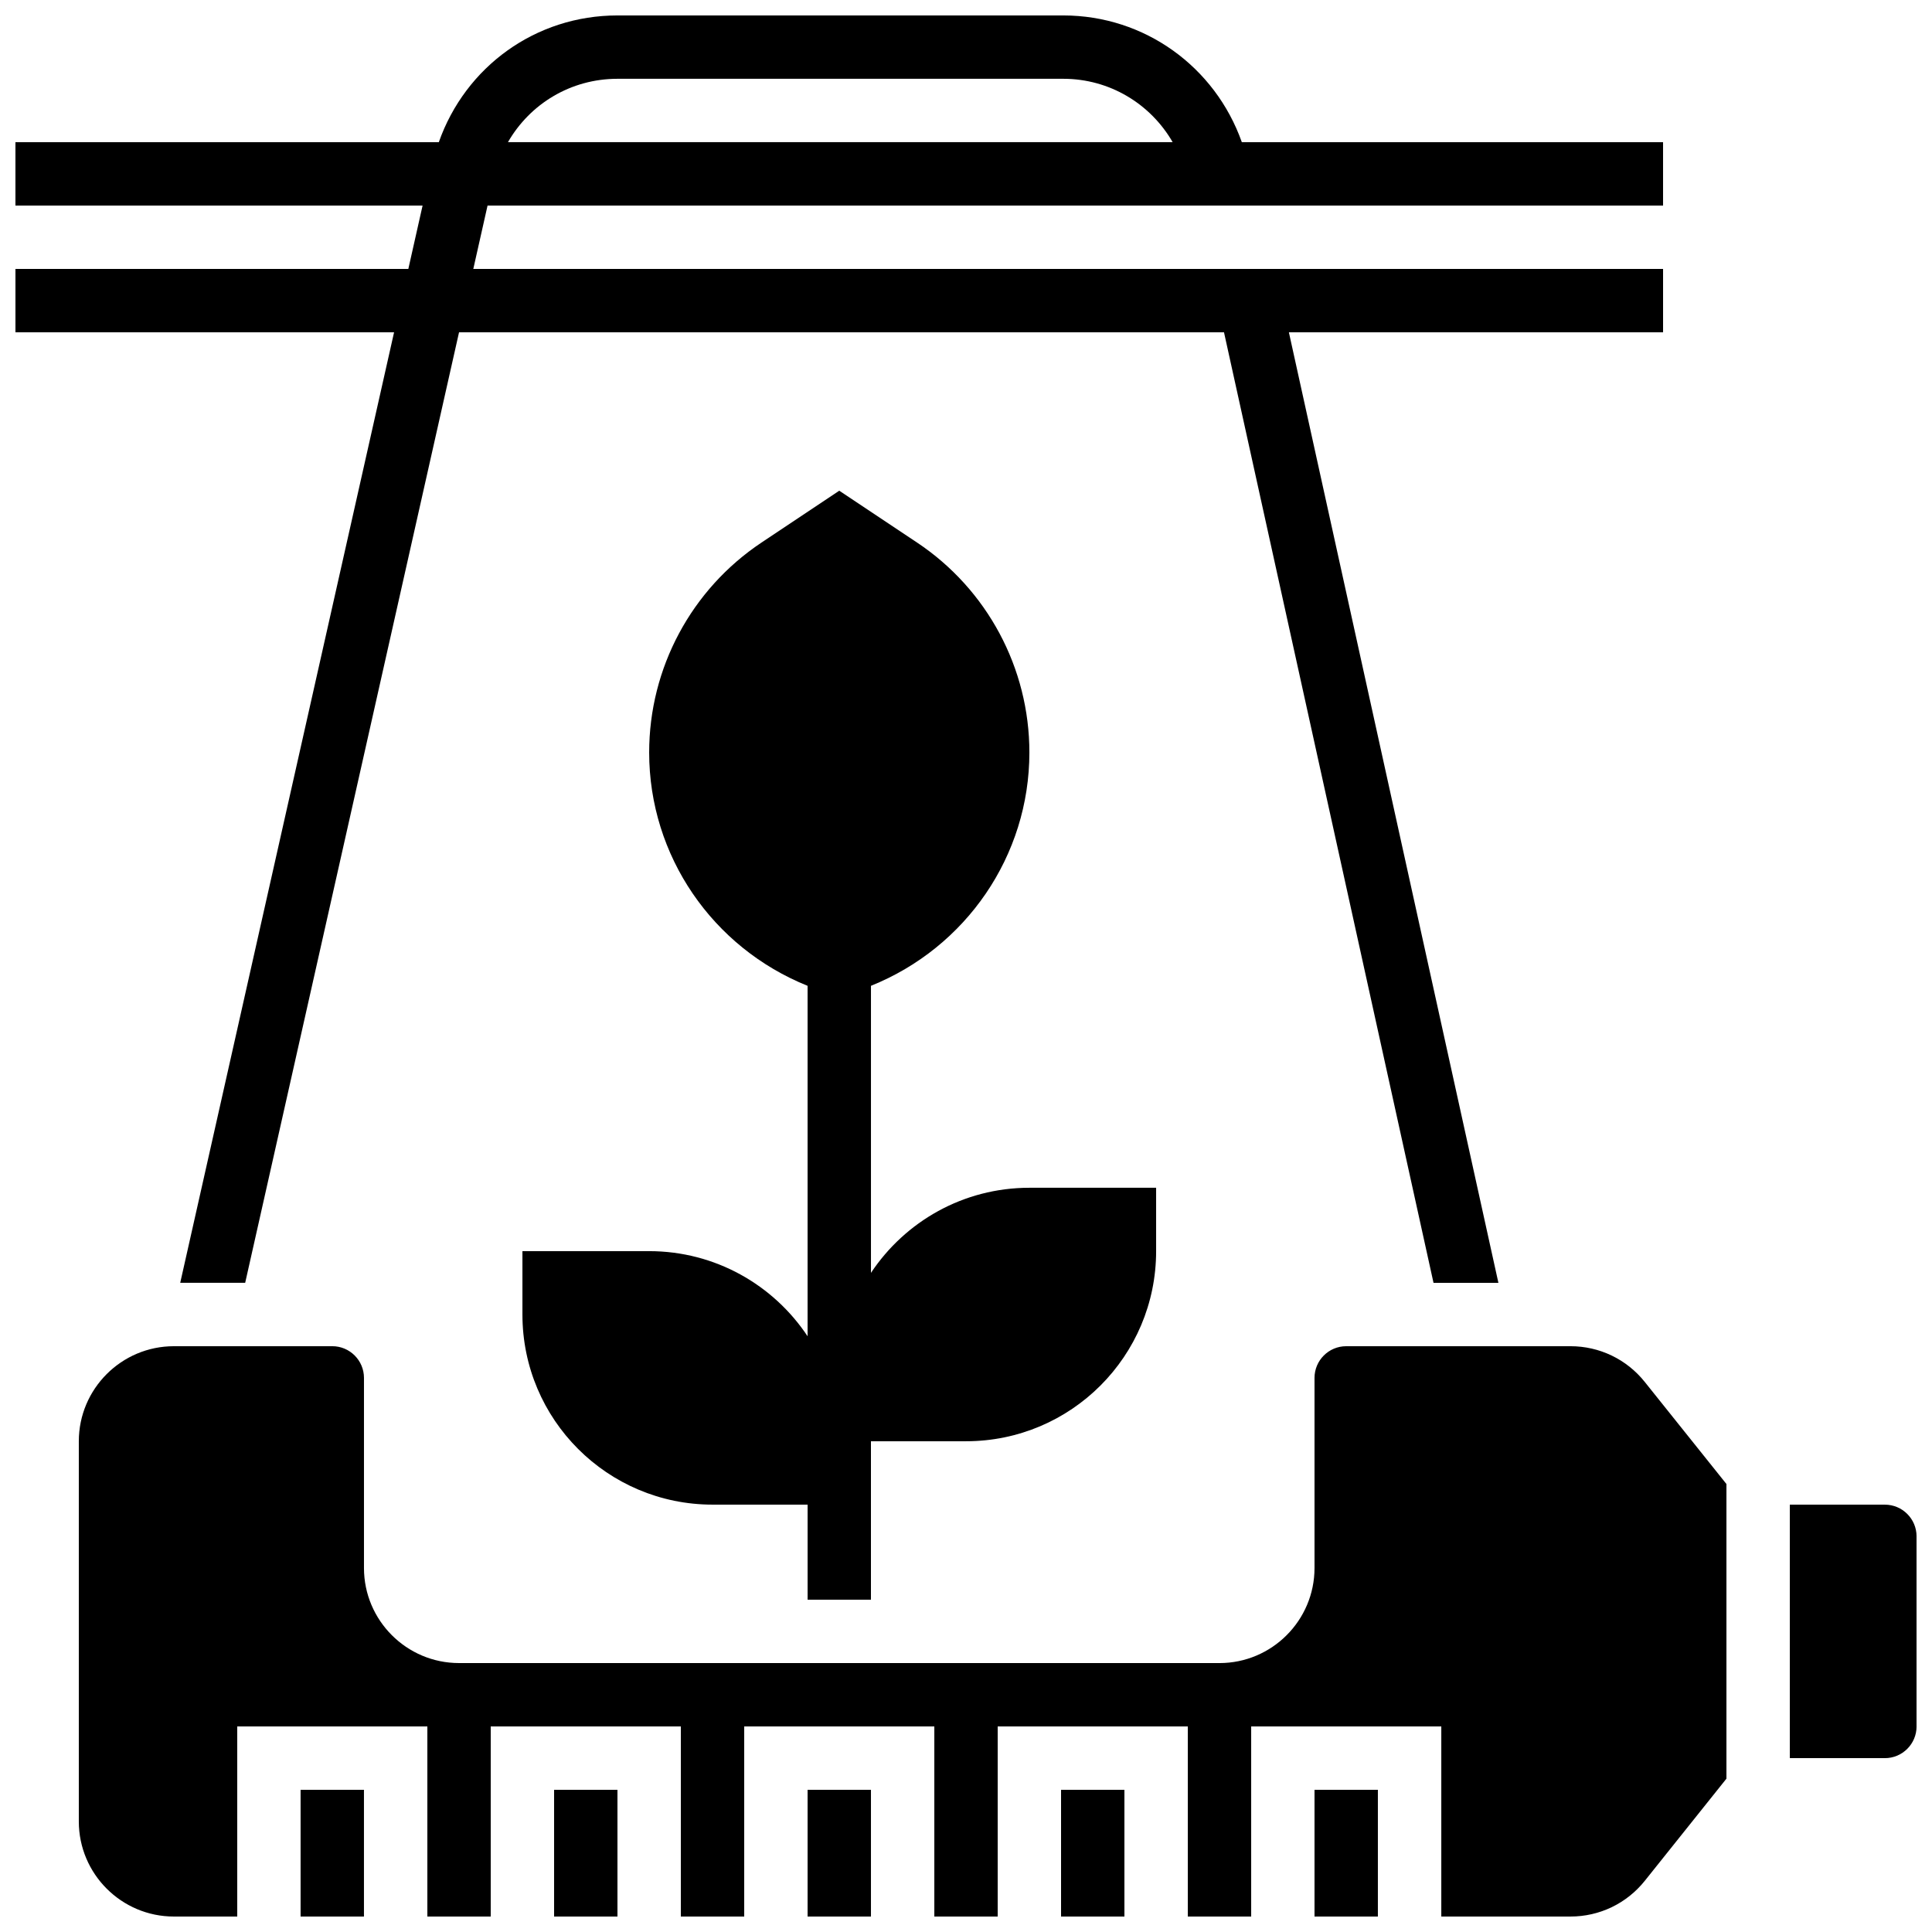
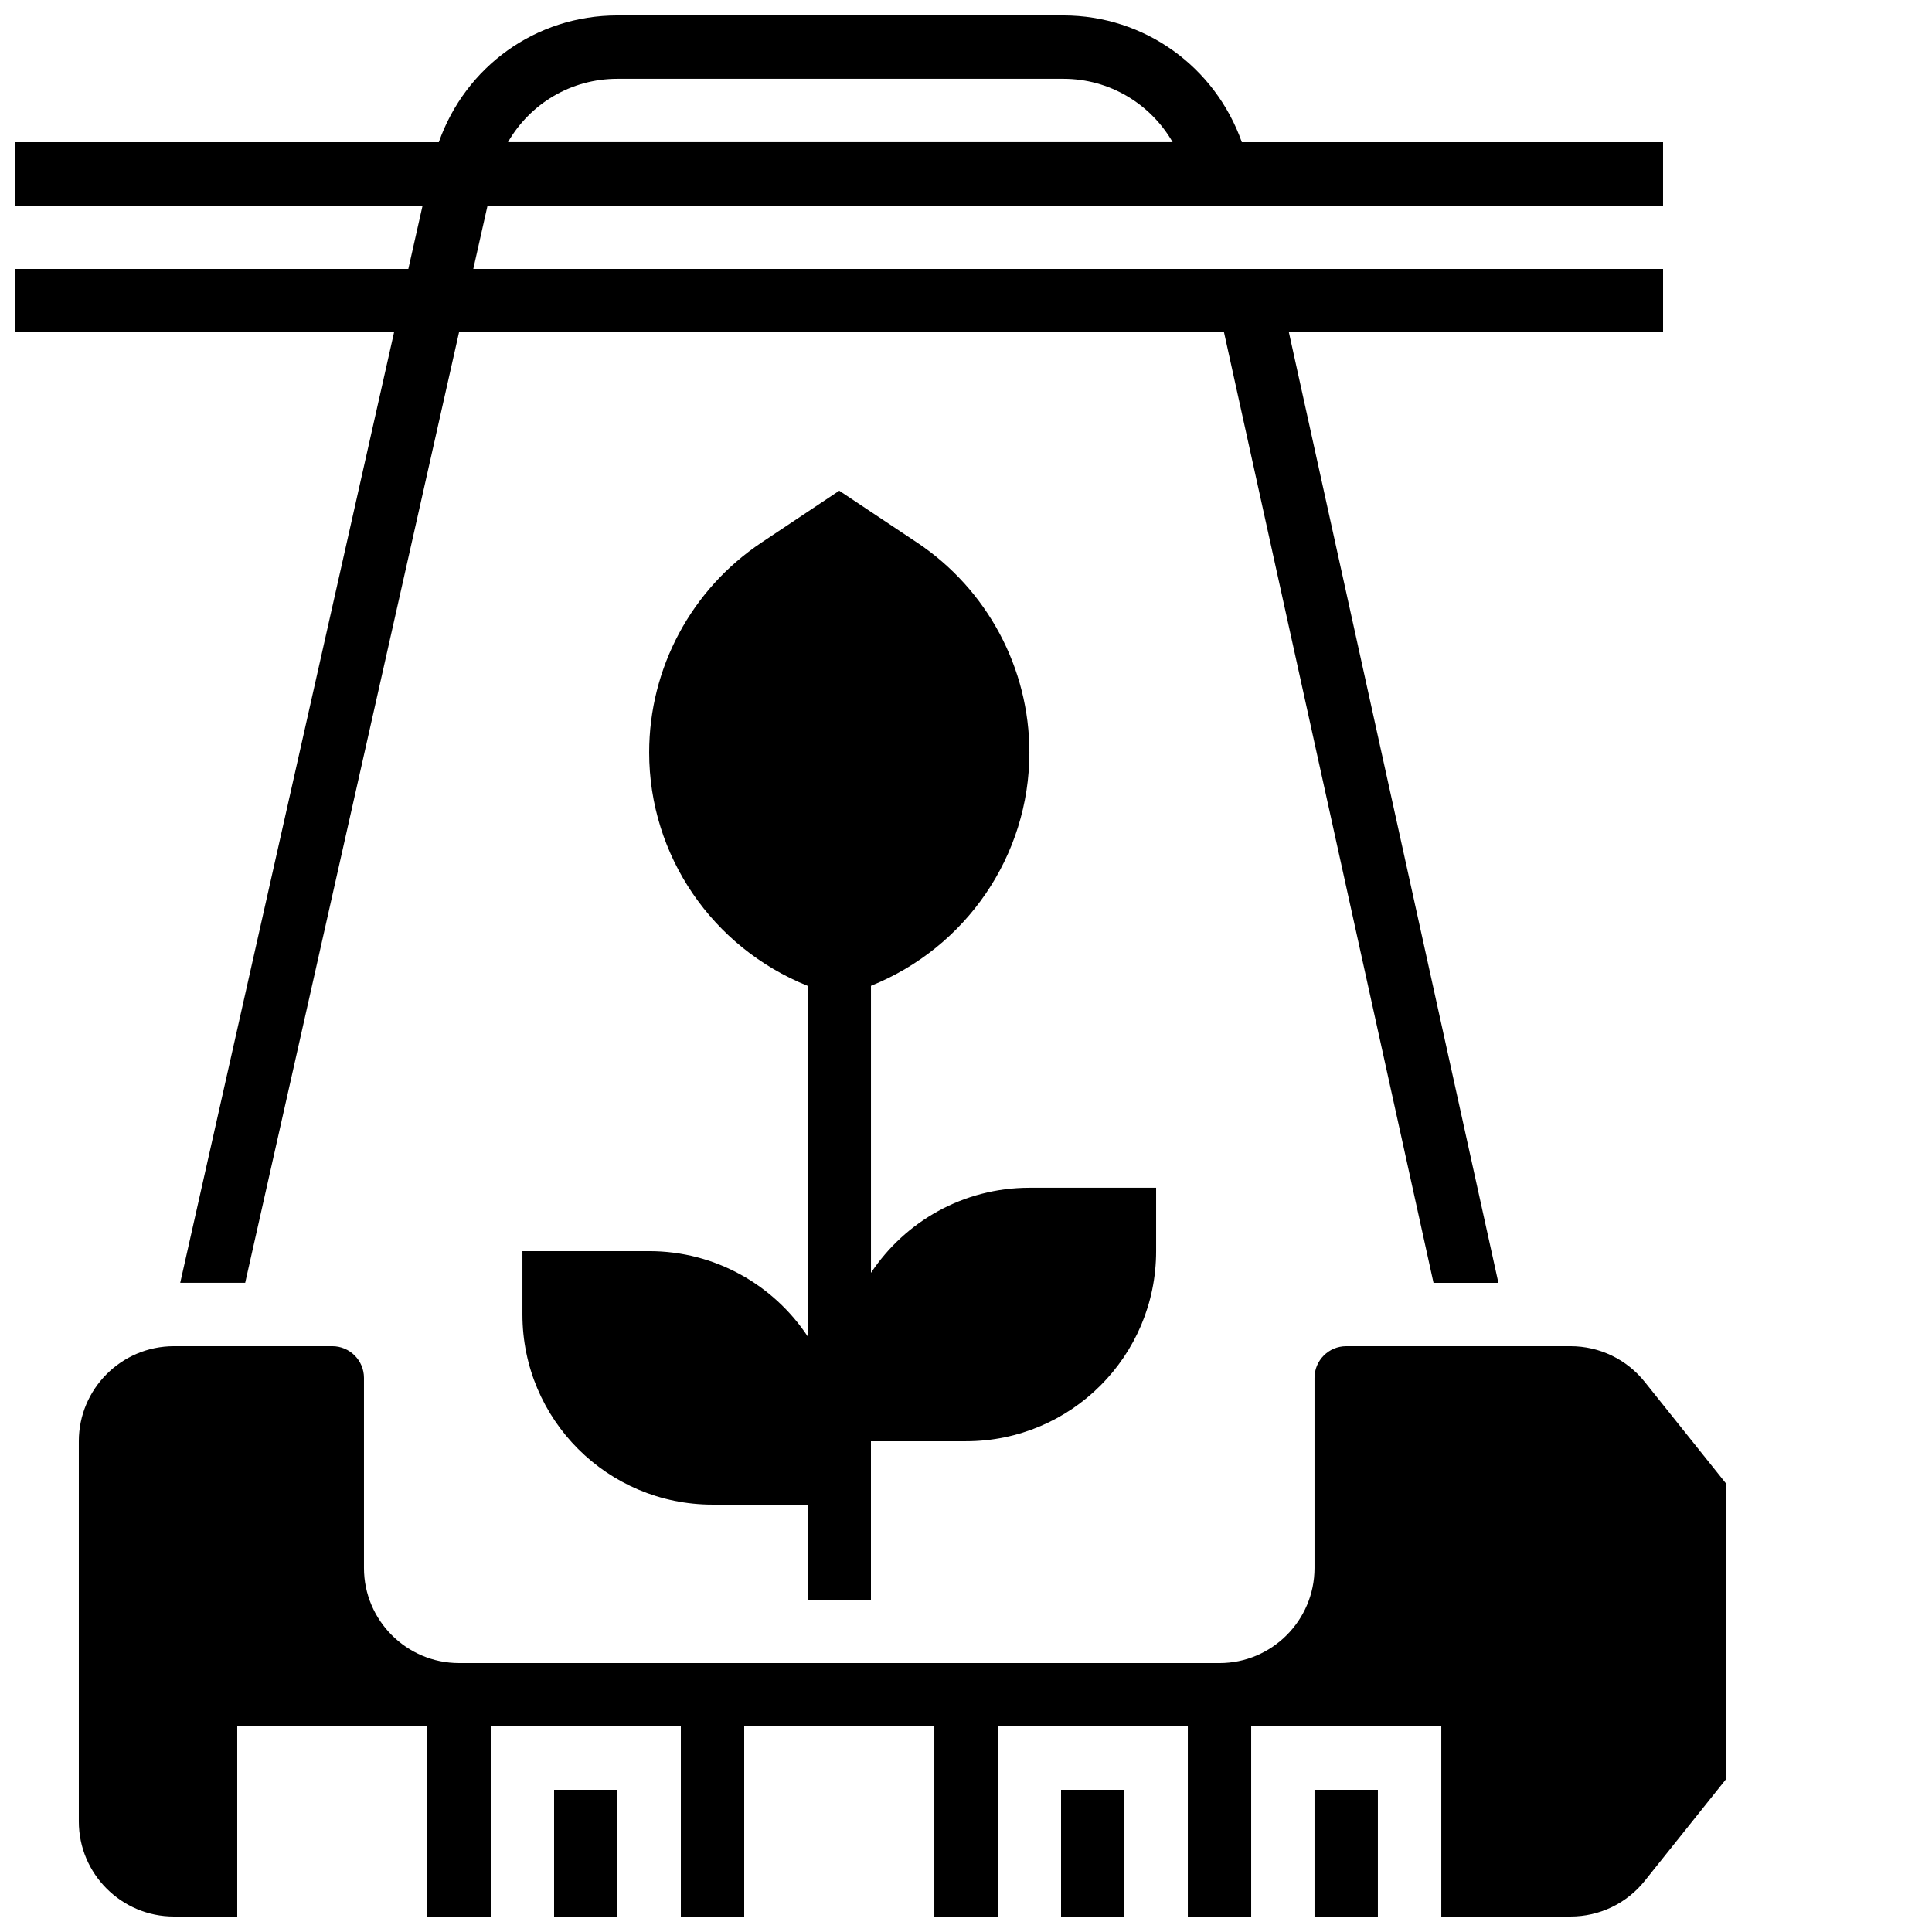
<svg xmlns="http://www.w3.org/2000/svg" width="800px" height="800px" version="1.1" viewBox="144 144 512 512">
  <defs>
    <clipPath id="h">
-       <path d="m358 618h17v33.902h-17z" />
-     </clipPath>
+       </clipPath>
    <clipPath id="g">
-       <path d="m223 618h18v33.902h-18z" />
-     </clipPath>
+       </clipPath>
    <clipPath id="f">
      <path d="m425 618h17v33.902h-17z" />
    </clipPath>
    <clipPath id="e">
      <path d="m290 618h18v33.902h-18z" />
    </clipPath>
    <clipPath id="d">
-       <path d="m618 542h33.902v68h-33.902z" />
-     </clipPath>
+       </clipPath>
    <clipPath id="c">
      <path d="m492 618h18v33.902h-18z" />
    </clipPath>
    <clipPath id="b">
      <path d="m164 500h438v151.9h-438z" />
    </clipPath>
    <clipPath id="a">
      <path d="m148.09 148.09h436.91v335.91h-436.91z" />
    </clipPath>
  </defs>
  <g clip-path="url(#h)">
-     <path d="m358.02 618.32h16.793v33.586h-16.793z" />
-   </g>
+     </g>
  <g clip-path="url(#g)">
    <path d="m223.66 618.32h16.793v33.586h-16.793z" />
  </g>
  <g clip-path="url(#f)">
    <path d="m425.19 618.32h16.793v33.586h-16.793z" />
  </g>
  <g clip-path="url(#e)">
    <path d="m290.84 618.32h16.793v33.586h-16.793z" />
  </g>
  <g clip-path="url(#d)">
    <path d="m643.51 542.75h-25.191v67.176h25.191c4.637 0 8.398-3.769 8.398-8.398v-50.383c-0.004-4.625-3.766-8.395-8.398-8.395z" />
  </g>
  <g clip-path="url(#c)">
    <path d="m492.36 618.32h16.793v33.586h-16.793z" />
  </g>
  <g clip-path="url(#b)">
    <path d="m560.18 500.76h-59.422c-4.637 0-8.398 3.769-8.398 8.398v50.383c0 13.887-11.301 25.191-25.191 25.191l-201.52-0.004c-13.887 0-25.191-11.301-25.191-25.191v-50.383c0-4.625-3.762-8.398-8.398-8.398l-41.98 0.004c-13.887 0-25.191 11.301-25.191 25.191v100.76c0 13.887 11.301 25.191 25.191 25.191h16.793v-50.383h50.383v50.383h16.793v-50.383h50.383v50.383h16.793v-50.383h50.383v50.383h16.793v-50.383h50.383v50.383h16.793v-50.383h50.383v50.383h34.234c7.691 0 14.871-3.449 19.684-9.453l21.648-27.086v-78.082l-21.664-27.078c-4.805-5.996-11.984-9.445-19.676-9.445z" />
  </g>
  <path d="m374.81 567.93v-41.984h25.191c27.828 0 50.383-22.555 50.383-50.383v-16.793h-33.586c-17.531 0-32.957 8.969-41.984 22.555v-76.074c25.172-10.125 41.984-34.434 41.984-61.844 0-22.352-11.176-43.227-29.773-55.629l-20.613-13.734-20.605 13.738c-18.598 12.398-29.773 33.273-29.773 55.629 0 27.406 16.809 51.715 41.984 61.844v92.867c-9.027-13.586-24.453-22.555-41.984-22.555h-33.586v16.793c0 27.828 22.555 50.383 50.383 50.383h25.191v25.191z" />
  <g clip-path="url(#a)">
    <path d="m191.76 483.96h17.215l56.676-251.9h202.72l55.527 251.91h17.195l-55.527-251.91h99.164v-16.793h-315.3l3.777-16.793h311.52v-16.797h-111.63c-7.062-19.961-25.754-33.586-47.316-33.586h-118.15c-21.68 0-40.297 13.586-47.34 33.586h-112.2v16.793h107.9l-3.777 16.797h-104.12v16.793h100.34zm115.88-319.08h118.14c12.258 0 23.109 6.617 28.984 16.793h-176.15c5.863-10.191 16.695-16.793 29.02-16.793z" />
  </g>
</svg>